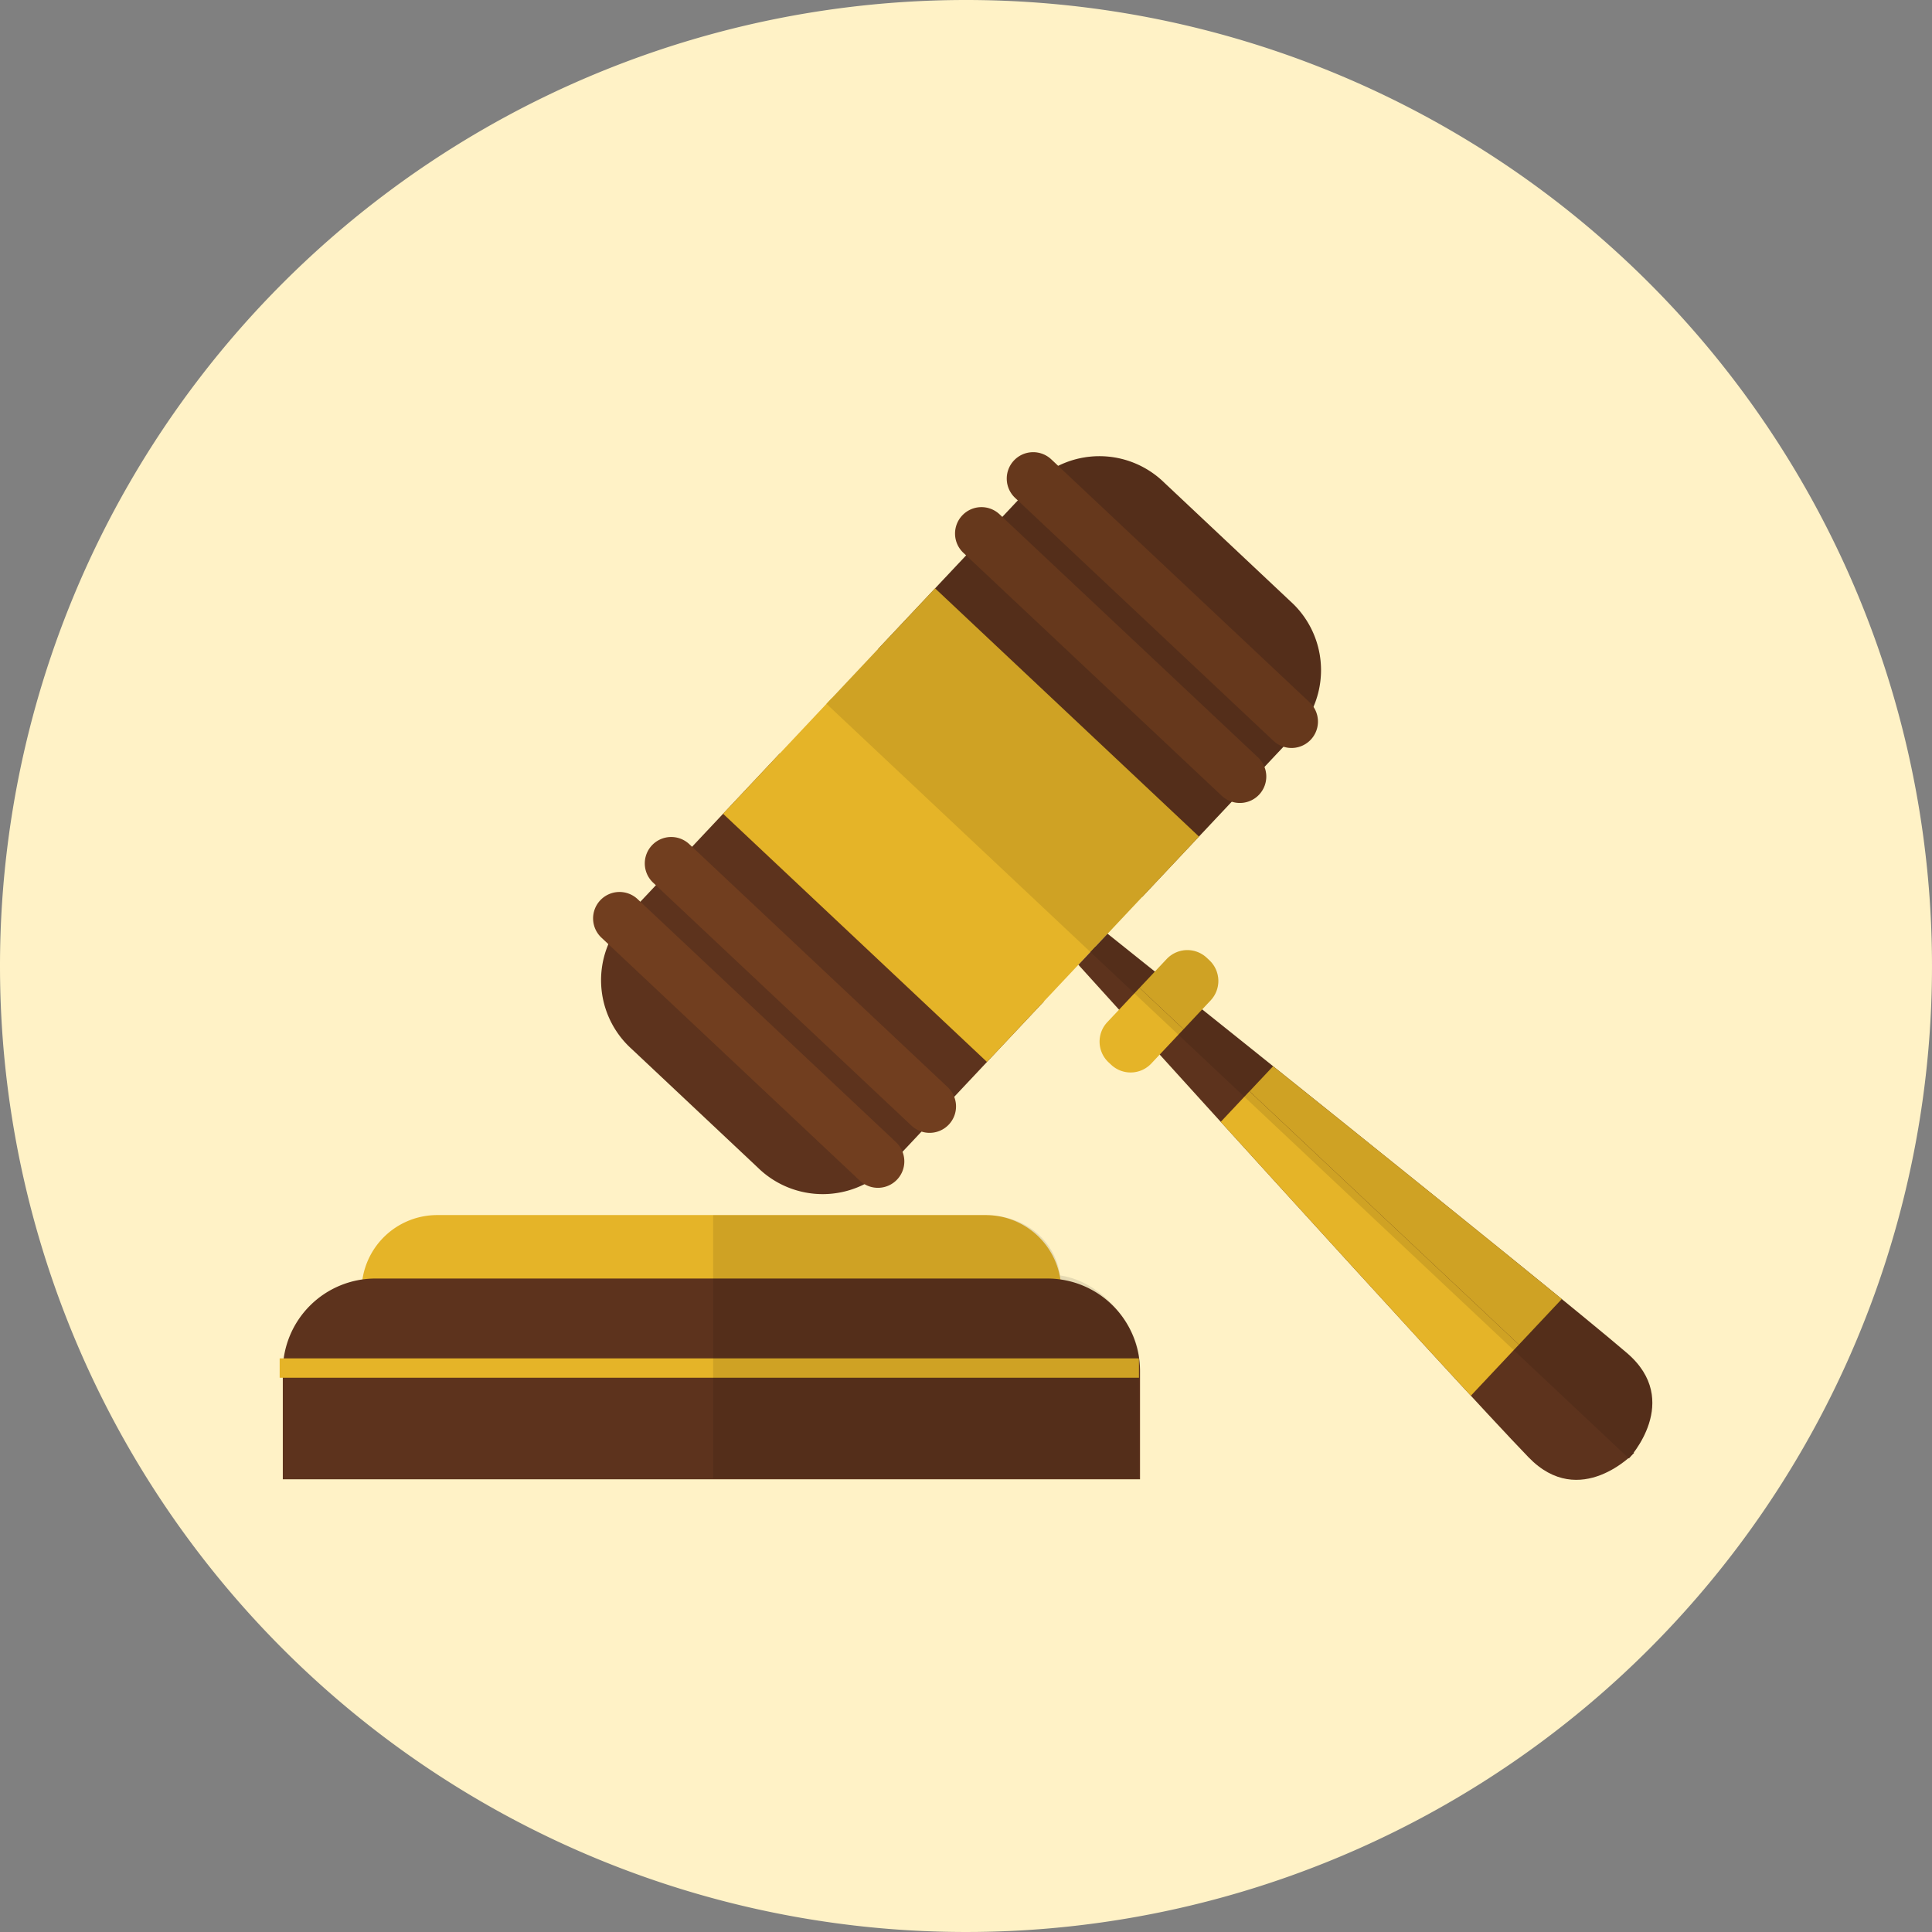
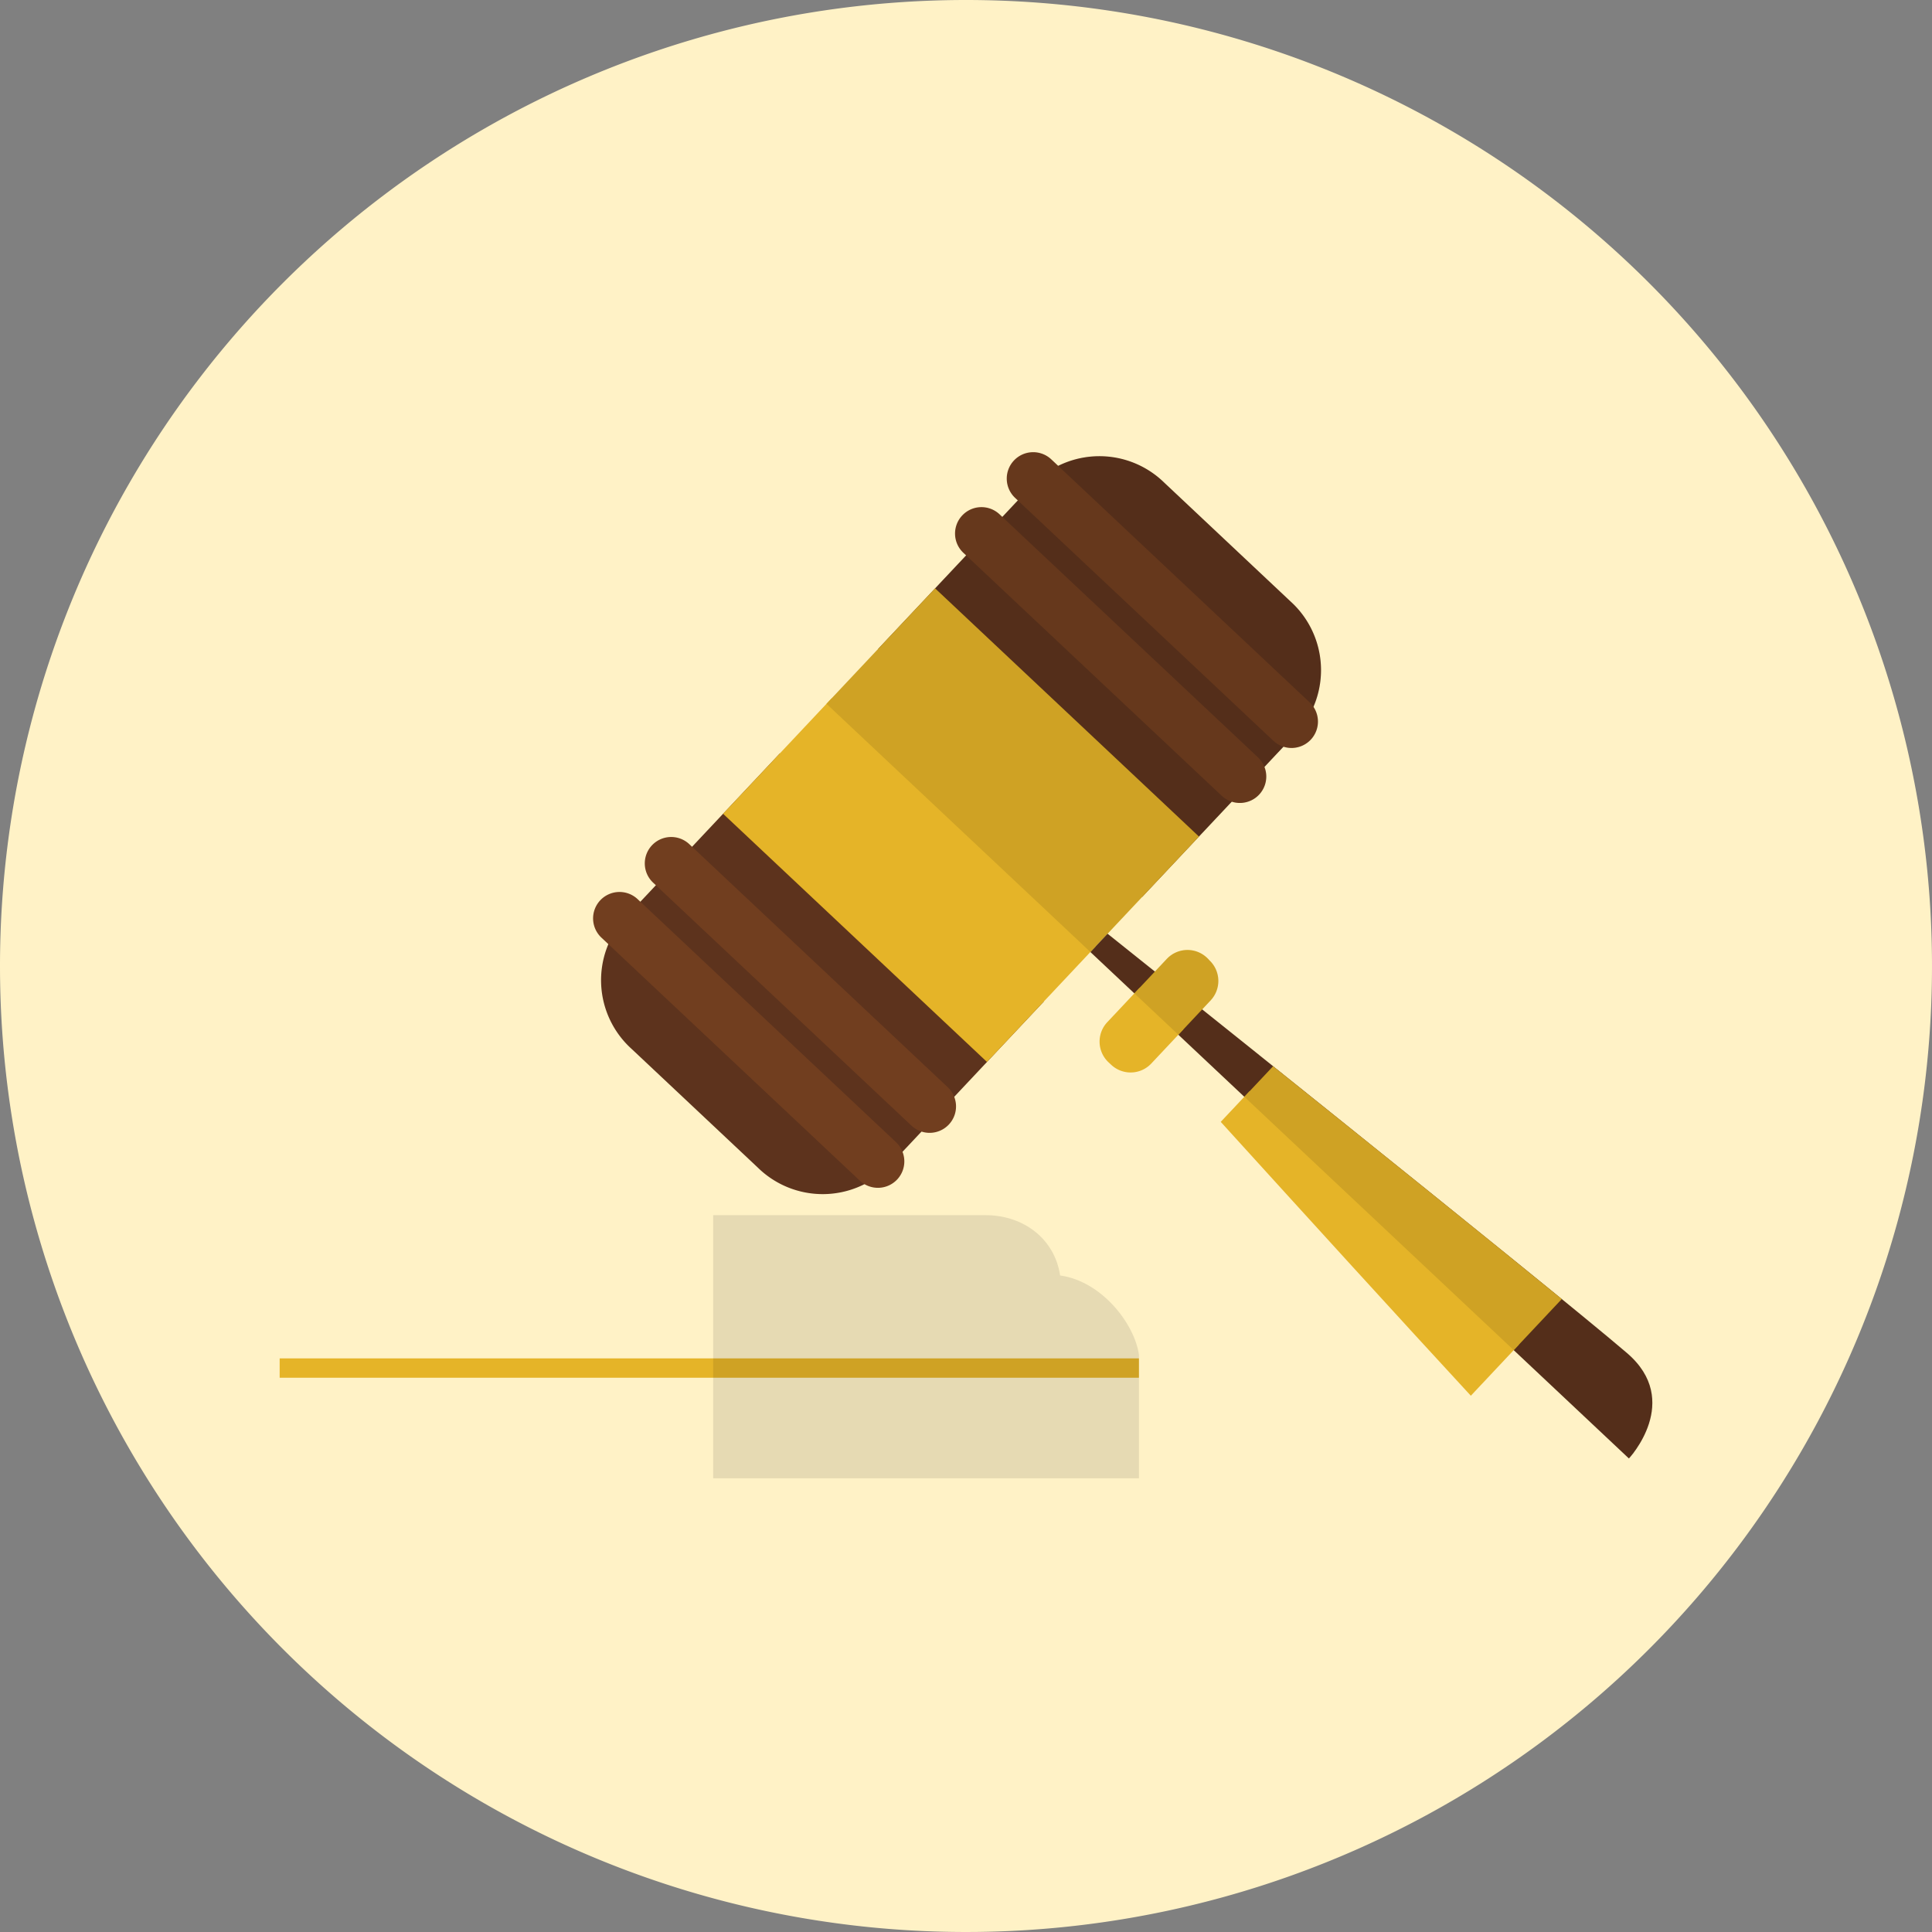
<svg xmlns="http://www.w3.org/2000/svg" width="200" height="200" viewBox="0 0 200 200">
  <rect x="0" y="0" width="200" height="200" fill="#808080" stroke="none" />
  <defs>
    <clipPath id="a">
      <path d="M668.106,605.27l-.7-.657a2.735,2.735,0,0,0-3.747,3.984l.284.267-1.605,1.709-.284-.268a2.735,2.735,0,0,0-3.747,3.984l.285.267-3.213,3.415-5.887,6.261-4.818,5.122-.534.57-4.818,5.122-5.889,6.261-3.21,3.415-.285-.268a2.735,2.735,0,1,0-3.748,3.983l.284.268-1.6,1.707-.284-.267a2.735,2.735,0,0,0-3.748,3.984l.7.657a9.759,9.759,0,0,0,2.43,10.866l13.066,12.287a9.756,9.756,0,0,0,11.074,1.723A2.724,2.724,0,0,0,652,676.3l1.981-2.105a2.721,2.721,0,0,0,3.372-3.587l3.4-3.613,5.888-6.261,3.574-3.8s1.6,1.765,4.207,4.649l-1.216,1.295a2.935,2.935,0,0,0,.127,4.15l.276.258a2.936,2.936,0,0,0,4.15-.127l.874-.928c11.9,13.133,32.815,36.147,38.2,41.7,4.292,4.433,8.777,1.394,10.336.068l.04.038s.1-.107.254-.3c.181-.168.282-.272.282-.272l-.039-.038c1.227-1.636,3.984-6.3-.7-10.31-5.875-5.033-30.128-24.492-43.968-35.57l.874-.928a2.938,2.938,0,0,0-.127-4.151l-.274-.258a2.937,2.937,0,0,0-4.151.128l-1.217,1.295-4.9-3.917,3.573-3.8,5.891-6.26,3.4-3.615a2.72,2.72,0,0,0,3.372-3.586l1.98-2.106a2.724,2.724,0,0,0,3.114-4.095,9.756,9.756,0,0,0-2.4-10.946L679.1,607.029A9.76,9.76,0,0,0,668.106,605.27Z" transform="translate(-619.979 -603.871)" fill="none" />
    </clipPath>
    <clipPath id="b">
      <path d="M627.993,815.825c-.225-3.206-3.694-7.951-8.2-8.583-.559-3.777-3.78-6.242-7.711-6.242H555.313c-3.931,0-7.176,2.465-7.736,6.242-4.508.633-8,5.378-8.228,8.583H539v2.419h0v10h88.953V815.825Z" transform="translate(-539 -801)" fill="none" />
    </clipPath>
  </defs>
  <g transform="translate(-935.077 -423.545)">
    <path d="M100,0A100,100,0,1,1,0,100,100,100,0,0,1,100,0Z" transform="translate(935.077 423.545)" fill="#fff2c6" />
    <g transform="translate(964.027 470.351)">
      <g transform="translate(32.447 0)">
        <g transform="translate(0 0)">
          <g transform="translate(24.163)">
            <path d="M709.7,607.787,693.639,624.86l27.317,25.693,16.059-17.075a9.584,9.584,0,0,0-.7-13.532l-13.064-12.288A9.586,9.586,0,0,0,709.7,607.787Z" transform="translate(-688.287 -604.499)" fill="#5d331d" />
            <path d="M758.2,629.77a2.735,2.735,0,0,1,.119,3.865h0a2.737,2.737,0,0,1-3.866.119L727.708,608.6a2.733,2.733,0,0,1-.119-3.864h0a2.734,2.734,0,0,1,3.866-.12Z" transform="translate(-708.189 -603.871)" fill="#713e1f" />
            <path d="M744.845,643.974a2.732,2.732,0,0,1,.119,3.864h0a2.735,2.735,0,0,1-3.865.119L714.349,622.8a2.732,2.732,0,0,1-.119-3.864h0a2.732,2.732,0,0,1,3.865-.12Z" transform="translate(-700.183 -612.382)" fill="#713e1f" />
            <rect width="16.406" height="37.503" transform="translate(0 26.05) rotate(-46.753)" fill="#e5b428" />
            <path d="M804.208,782.609S809.8,776.65,804,771.69c-8.346-7.147-53.763-43.4-53.763-43.4l-1.777,1.891Z" transform="translate(-721.143 -678.435)" fill="#5d331d" />
-             <path d="M763.164,733.448,759.823,737l4.553,4.282,3.34-3.552a2.938,2.938,0,0,0-.127-4.151l-.274-.258A2.937,2.937,0,0,0,763.164,733.448Z" transform="translate(-727.952 -680.974)" fill="#e5b428" />
+             <path d="M763.164,733.448,759.823,737l4.553,4.282,3.34-3.552a2.938,2.938,0,0,0-.127-4.151A2.937,2.937,0,0,0,763.164,733.448Z" transform="translate(-727.952 -680.974)" fill="#e5b428" />
            <path d="M816.119,791.906l4.973-5.289c-7.812-6.38-19.911-16.111-29.884-24.1l-2.978,3.167Z" transform="translate(-744.977 -698.946)" fill="#e5b428" />
          </g>
          <g transform="translate(0 25.482)">
            <path d="M624.49,698.747l16.058-17.075,27.319,25.692-16.057,17.075a9.587,9.587,0,0,1-13.551.126l-13.066-12.287A9.585,9.585,0,0,1,624.49,698.747Z" transform="translate(-621.203 -675.98)" fill="#5d331d" />
            <path d="M647.59,747.387a2.735,2.735,0,0,0,3.865-.12h0a2.732,2.732,0,0,0-.119-3.864l-26.749-25.158a2.736,2.736,0,0,0-3.865.118h0a2.734,2.734,0,0,0,.118,3.866Z" transform="translate(-619.979 -697.454)" fill="#713e1f" />
            <path d="M660.947,733.183a2.734,2.734,0,0,0,3.865-.12h0a2.733,2.733,0,0,0-.119-3.865l-26.749-25.157a2.736,2.736,0,0,0-3.866.118h0a2.734,2.734,0,0,0,.118,3.865Z" transform="translate(-627.984 -688.941)" fill="#713e1f" />
            <rect width="16.408" height="37.503" transform="translate(13.456 11.952) rotate(-46.757)" fill="#e5b428" />
-             <path d="M802.883,784.016s-5.6,5.943-10.911.464c-7.643-7.892-46.614-51-46.614-51l1.779-1.892Z" transform="translate(-695.12 -705.895)" fill="#5d331d" />
            <path d="M751.629,745.827l3.34-3.554,4.553,4.284-3.34,3.552a2.936,2.936,0,0,1-4.15.127l-.276-.258A2.935,2.935,0,0,1,751.629,745.827Z" transform="translate(-698.4 -712.299)" fill="#e5b428" />
            <path d="M813,795.219l-4.975,5.291c-6.847-7.408-17.3-18.889-25.891-28.351l2.977-3.167Z" transform="translate(-717.161 -728.312)" fill="#e5b428" />
          </g>
        </g>
        <g transform="translate(0 0)">
          <g clip-path="url(#a)">
            <rect width="40.628" height="117.194" transform="translate(21.885 23.911) rotate(-46.757)" opacity="0.1" />
          </g>
        </g>
      </g>
      <g transform="translate(0 78.974)">
        <g transform="translate(0 0)">
-           <path d="M632.6,817.932V808.8a7.83,7.83,0,0,0-7.83-7.83H568a7.83,7.83,0,0,0-7.829,7.83v9.135Z" transform="translate(-551.689 -800.967)" fill="#e5b428" />
-           <path d="M618.962,817.368H549.408a9.594,9.594,0,0,0-9.594,9.594v11.191h88.74V826.962A9.592,9.592,0,0,0,618.962,817.368Z" transform="translate(-539.488 -810.796)" fill="#5d331d" />
          <rect width="88.953" height="2.003" transform="translate(0 14.839)" fill="#e5b428" />
        </g>
        <g transform="translate(0 0.013)" opacity="0.1">
          <g clip-path="url(#b)">
            <rect width="44.076" height="27.247" transform="translate(44.877)" />
          </g>
        </g>
      </g>
    </g>
  </g>
</svg>